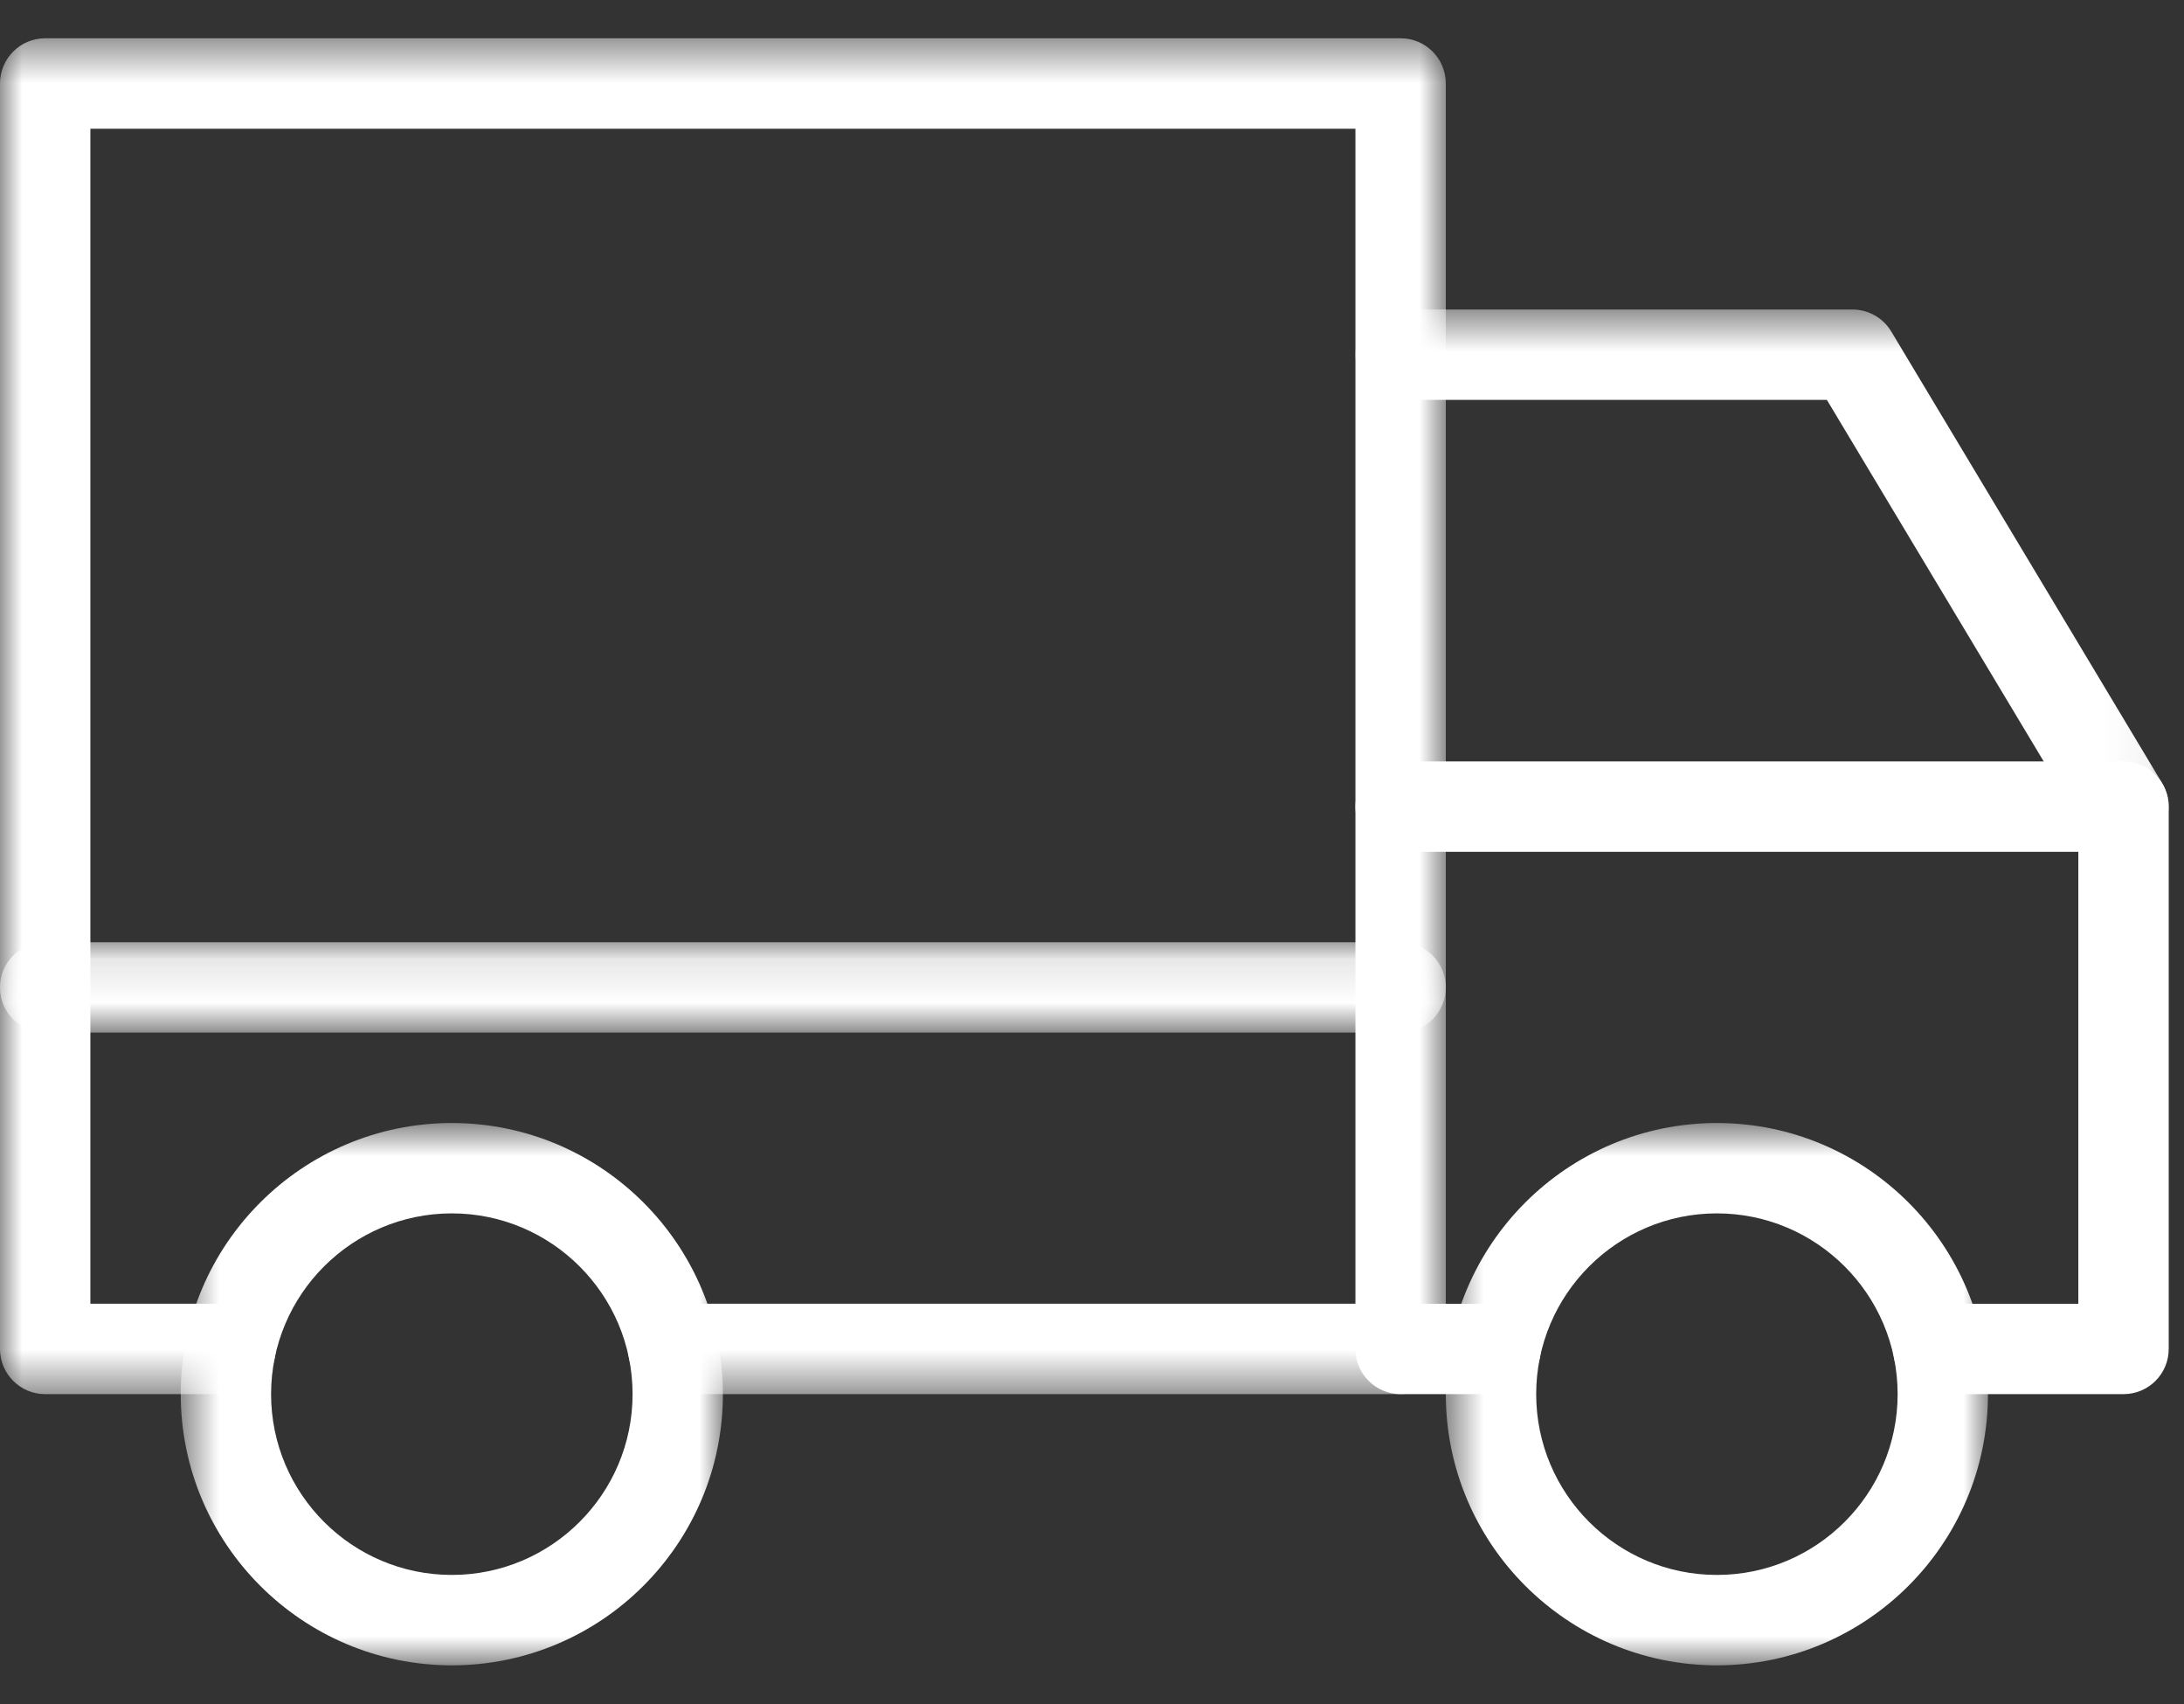
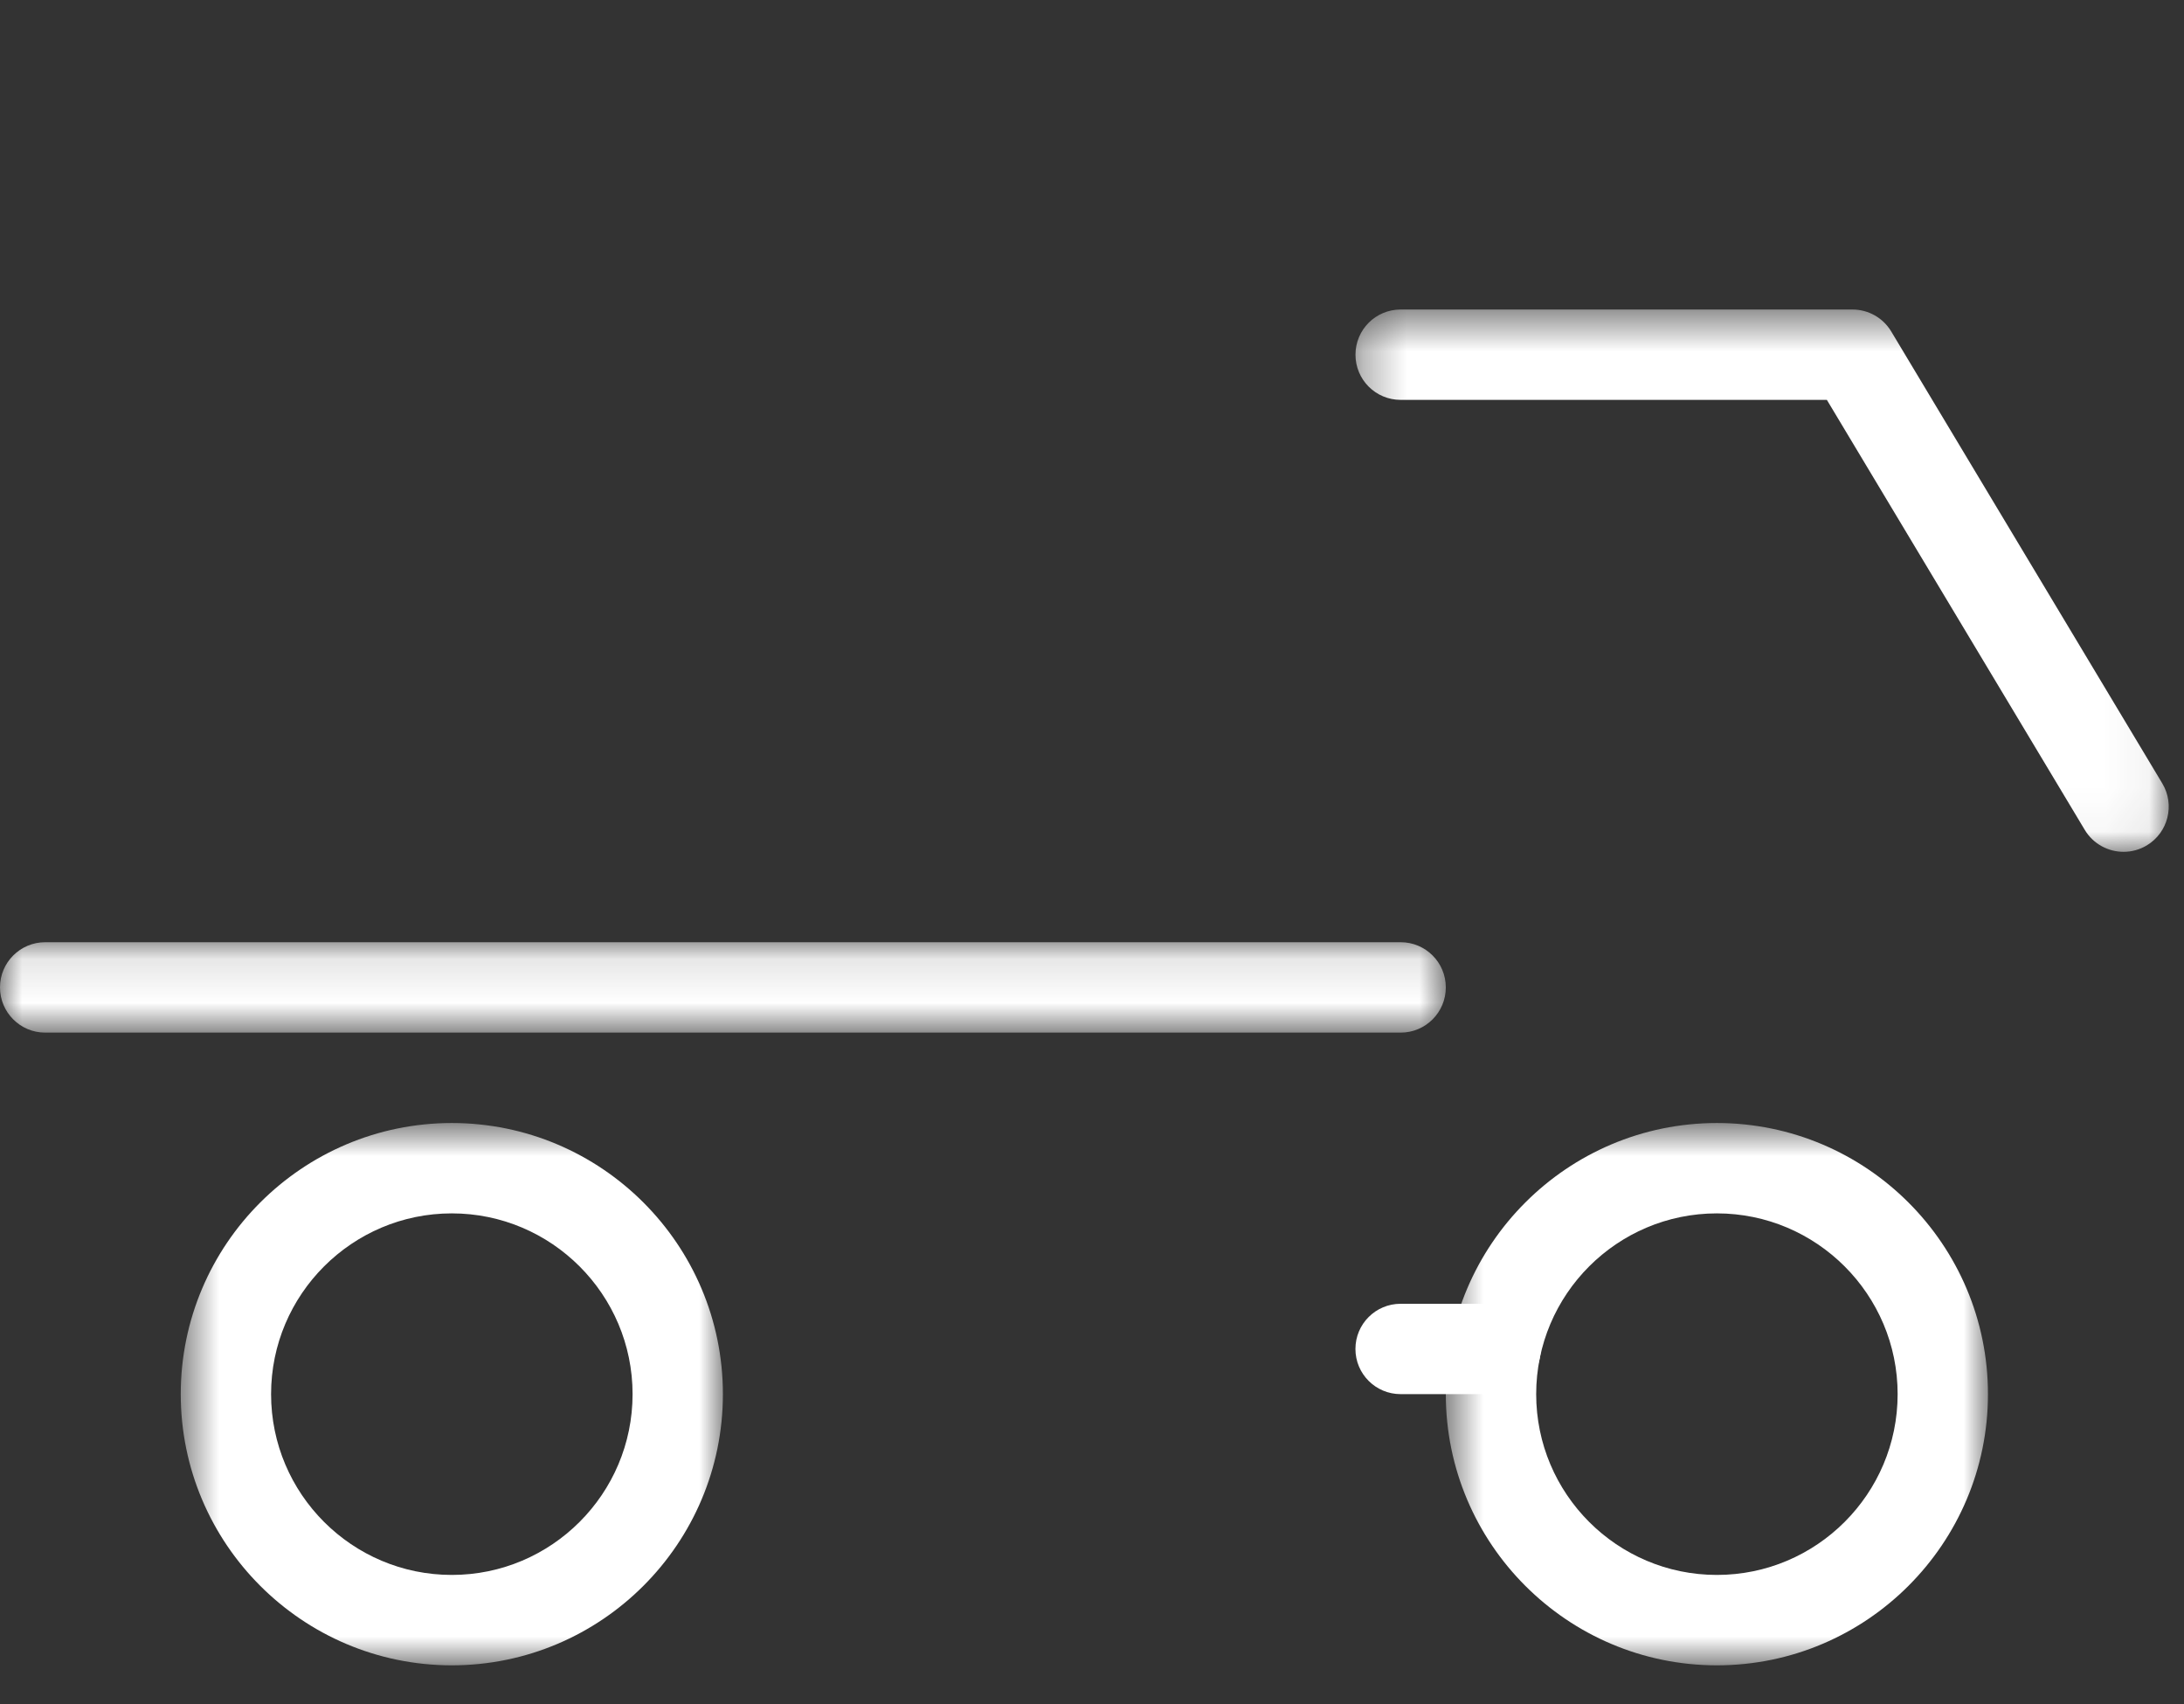
<svg xmlns="http://www.w3.org/2000/svg" xmlns:xlink="http://www.w3.org/1999/xlink" width="50px" height="39px" viewBox="0 0 50 39" version="1.1">
  <rect x="0" y="0" width="50" height="39" fill="#333333" stroke="none" />
  <title>Page 1</title>
  <desc>Created with Sketch.</desc>
  <defs>
    <polygon id="path-1" points="0.629 0.746 13.041 0.746 13.041 13.158 0.629 13.158" />
-     <polygon id="path-3" points="0 0.482 33.1 0.482 33.1 31.513 0 31.513" />
    <polygon id="path-5" points="0.33 0.548 18.948 0.548 18.948 12.96 0.33 12.96" />
    <polygon id="path-7" points="0.644 0.746 13.056 0.746 13.056 13.158 0.644 13.158" />
    <polygon id="path-9" points="0 0.117 33.1 0.117 33.1 2.186 0 2.186" />
  </defs>
  <g id="Footer-Strip-Logos" stroke="none" stroke-width="1" fill="none" fill-rule="evenodd" transform="translate(-347, -27)">
    <g id="Group-14">
      <g id="Group-2" transform="translate(347, 27)">
        <g id="Page-1">
          <g id="Group-3" transform="translate(3.509, 24.957)">
            <mask id="mask-2" fill="white">
              <use xlink:href="#path-1" />
            </mask>
            <g id="Clip-2" />
            <path d="M6.835,2.814 C4.553,2.814 2.697,4.67 2.697,6.951 C2.697,9.234 4.553,11.089 6.835,11.089 C9.117,11.089 10.973,9.234 10.973,6.951 C10.973,4.67 9.117,2.814 6.835,2.814 M6.835,13.158 C3.413,13.158 0.629,10.374 0.629,6.951 C0.629,3.529 3.413,0.746 6.835,0.746 C10.258,0.746 13.041,3.529 13.041,6.951 C13.041,10.374 10.258,13.158 6.835,13.158" id="Fill-1" fill="#FFFFFF" mask="url(#mask-2)" />
          </g>
          <g id="Group-6" transform="translate(0, 0.395)">
            <mask id="mask-4" fill="white">
              <use xlink:href="#path-3" />
            </mask>
            <g id="Clip-5" />
            <path d="M32.066,31.513 L15.413,31.513 C14.841,31.513 14.378,31.051 14.378,30.479 C14.378,29.907 14.841,29.444 15.413,29.444 L31.031,29.444 L31.031,2.551 L2.069,2.551 L2.069,29.444 L5.275,29.444 C5.847,29.444 6.31,29.907 6.31,30.479 C6.31,31.051 5.847,31.513 5.275,31.513 L1.035,31.513 C0.463,31.513 -8.77192982e-05,31.051 -8.77192982e-05,30.479 L-8.77192982e-05,1.516 C-8.77192982e-05,0.944 0.463,0.481 1.035,0.481 L32.066,0.481 C32.638,0.481 33.1,0.944 33.1,1.516 L33.1,30.479 C33.1,31.051 32.638,31.513 32.066,31.513" id="Fill-4" fill="#FFFFFF" mask="url(#mask-4)" />
          </g>
          <path d="M34.239,31.908 L32.066,31.908 C31.494,31.908 31.031,31.446 31.031,30.874 C31.031,30.302 31.494,29.84 32.066,29.84 L34.239,29.84 C34.81,29.84 35.273,30.302 35.273,30.874 C35.273,31.446 34.81,31.908 34.239,31.908" id="Fill-7" fill="#FFFFFF" />
-           <path d="M48.615,31.908 L44.375,31.908 C43.803,31.908 43.341,31.446 43.341,30.874 C43.341,30.302 43.803,29.84 44.375,29.84 L47.581,29.84 L47.581,19.496 L32.065,19.496 C31.494,19.496 31.031,19.034 31.031,18.462 C31.031,17.89 31.494,17.427 32.065,17.427 L48.615,17.427 C49.187,17.427 49.65,17.89 49.65,18.462 L49.65,30.874 C49.65,31.446 49.187,31.908 48.615,31.908" id="Fill-9" fill="#FFFFFF" />
          <g id="Group-13" transform="translate(30.702, 6.536)">
            <mask id="mask-6" fill="white">
              <use xlink:href="#path-5" />
            </mask>
            <g id="Clip-12" />
            <path d="M17.915,12.96 C17.563,12.96 17.221,12.781 17.027,12.459 L11.122,2.616 L1.364,2.616 C0.792,2.616 0.33,2.154 0.33,1.582 C0.33,1.01 0.792,0.548 1.364,0.548 L11.708,0.548 C12.071,0.548 12.408,0.738 12.595,1.05 L18.801,11.394 C19.095,11.883 18.936,12.519 18.446,12.813 C18.28,12.913 18.096,12.96 17.915,12.96" id="Fill-11" fill="#FFFFFF" mask="url(#mask-6)" />
          </g>
          <g id="Group-16" transform="translate(32.456, 24.957)">
            <mask id="mask-8" fill="white">
              <use xlink:href="#path-7" />
            </mask>
            <g id="Clip-15" />
            <path d="M6.85,2.814 C4.568,2.814 2.713,4.67 2.713,6.951 C2.713,9.234 4.568,11.089 6.85,11.089 C9.132,11.089 10.988,9.234 10.988,6.951 C10.988,4.67 9.132,2.814 6.85,2.814 M6.85,13.158 C3.428,13.158 0.644,10.374 0.644,6.951 C0.644,3.529 3.428,0.746 6.85,0.746 C10.272,0.746 13.056,3.529 13.056,6.951 C13.056,10.374 10.272,13.158 6.85,13.158" id="Fill-14" fill="#FFFFFF" mask="url(#mask-8)" />
          </g>
          <g id="Group-19" transform="translate(0, 21.448)">
            <mask id="mask-10" fill="white">
              <use xlink:href="#path-9" />
            </mask>
            <g id="Clip-18" />
            <path d="M32.066,2.186 L1.035,2.186 C0.463,2.186 -8.77192982e-05,1.723 -8.77192982e-05,1.151 C-8.77192982e-05,0.579 0.463,0.117 1.035,0.117 L32.066,0.117 C32.638,0.117 33.1,0.579 33.1,1.151 C33.1,1.723 32.638,2.186 32.066,2.186" id="Fill-17" fill="#FFFFFF" mask="url(#mask-10)" />
          </g>
        </g>
      </g>
    </g>
  </g>
</svg>